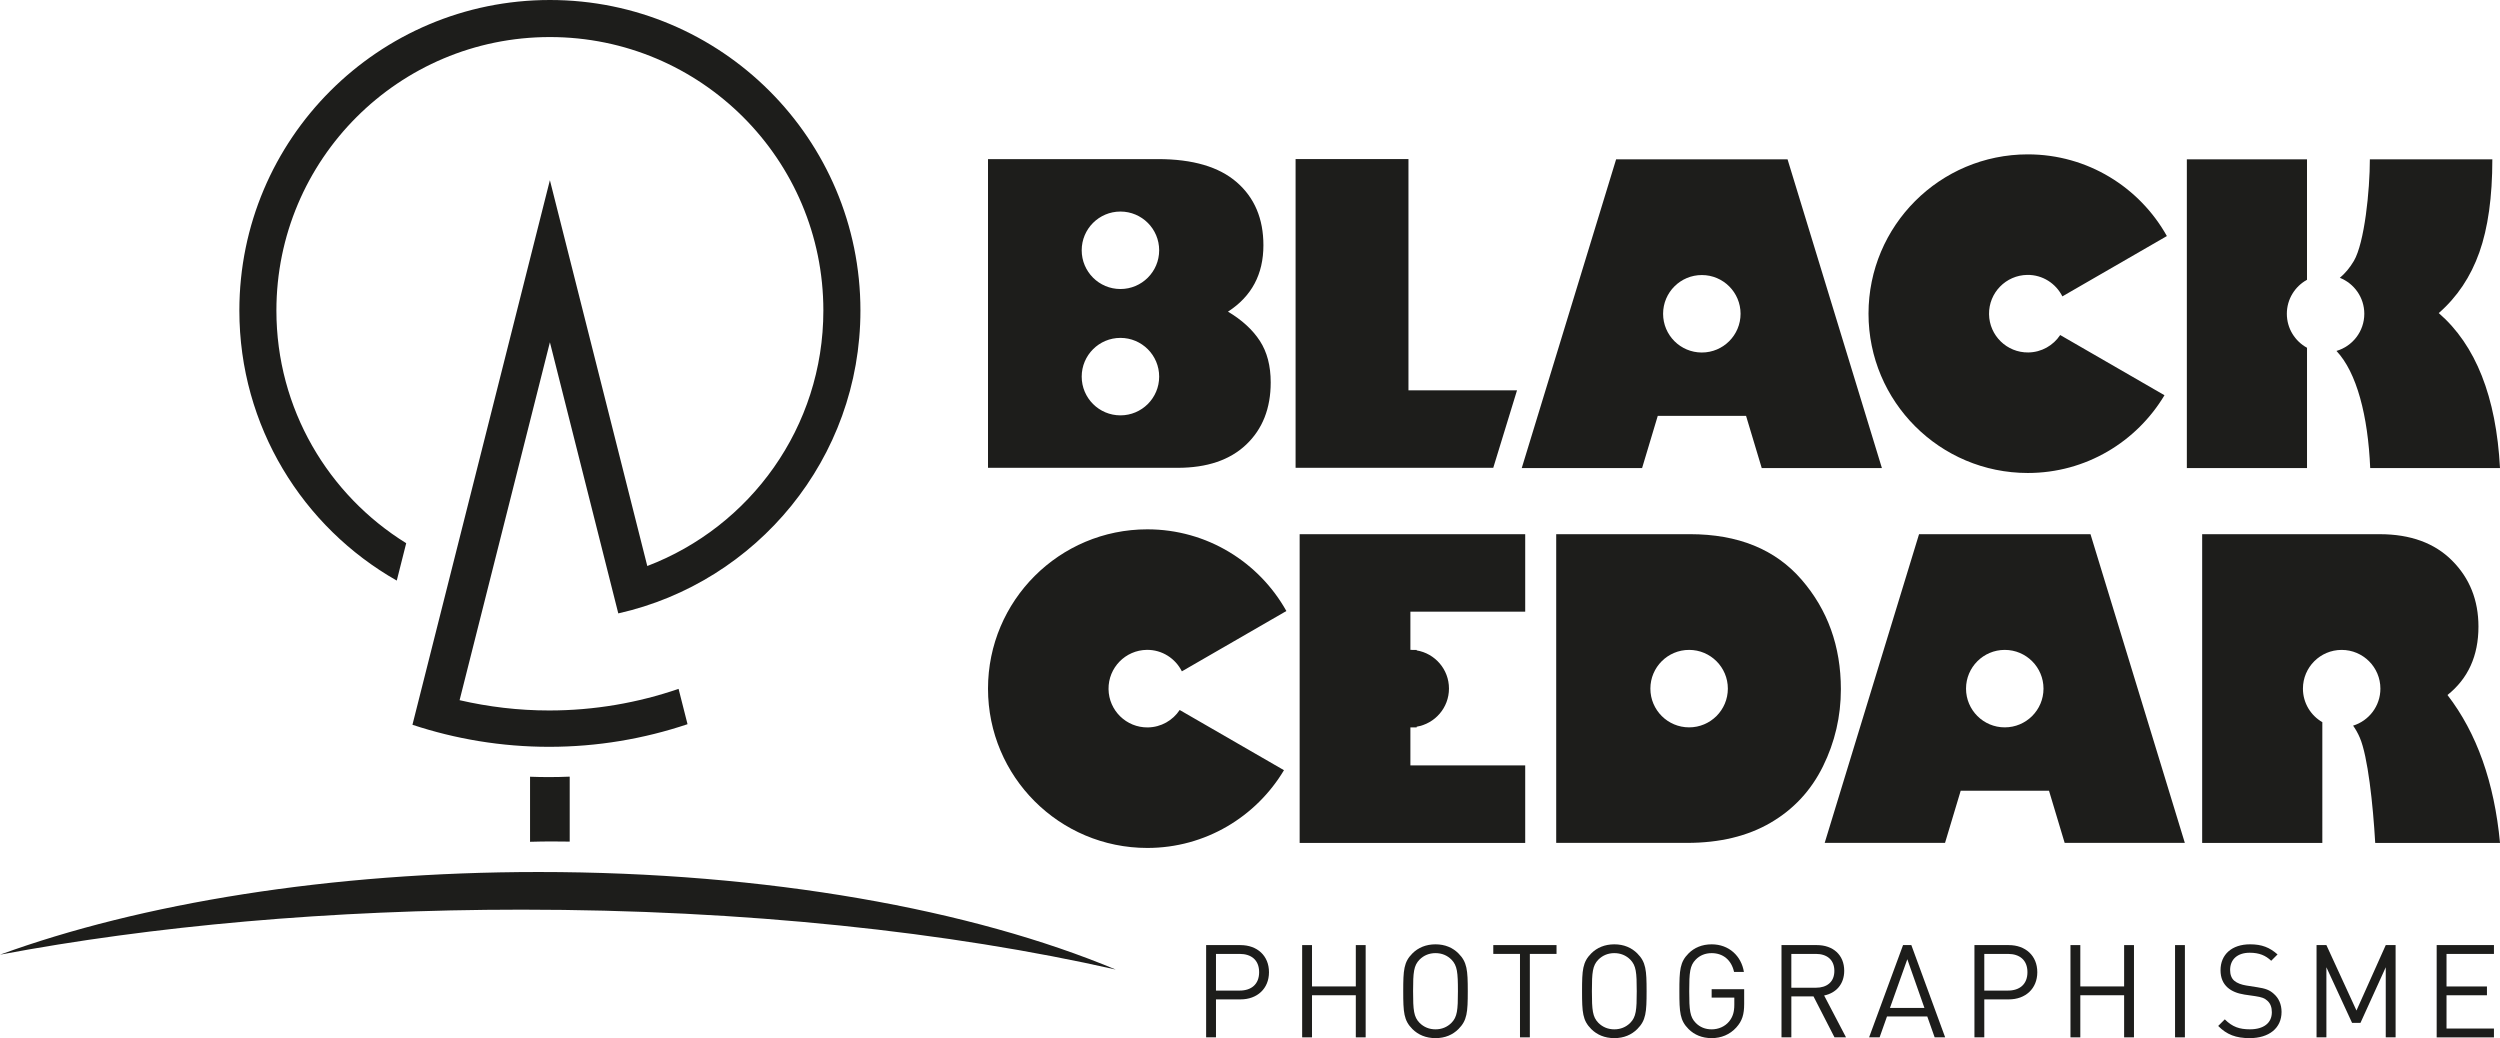
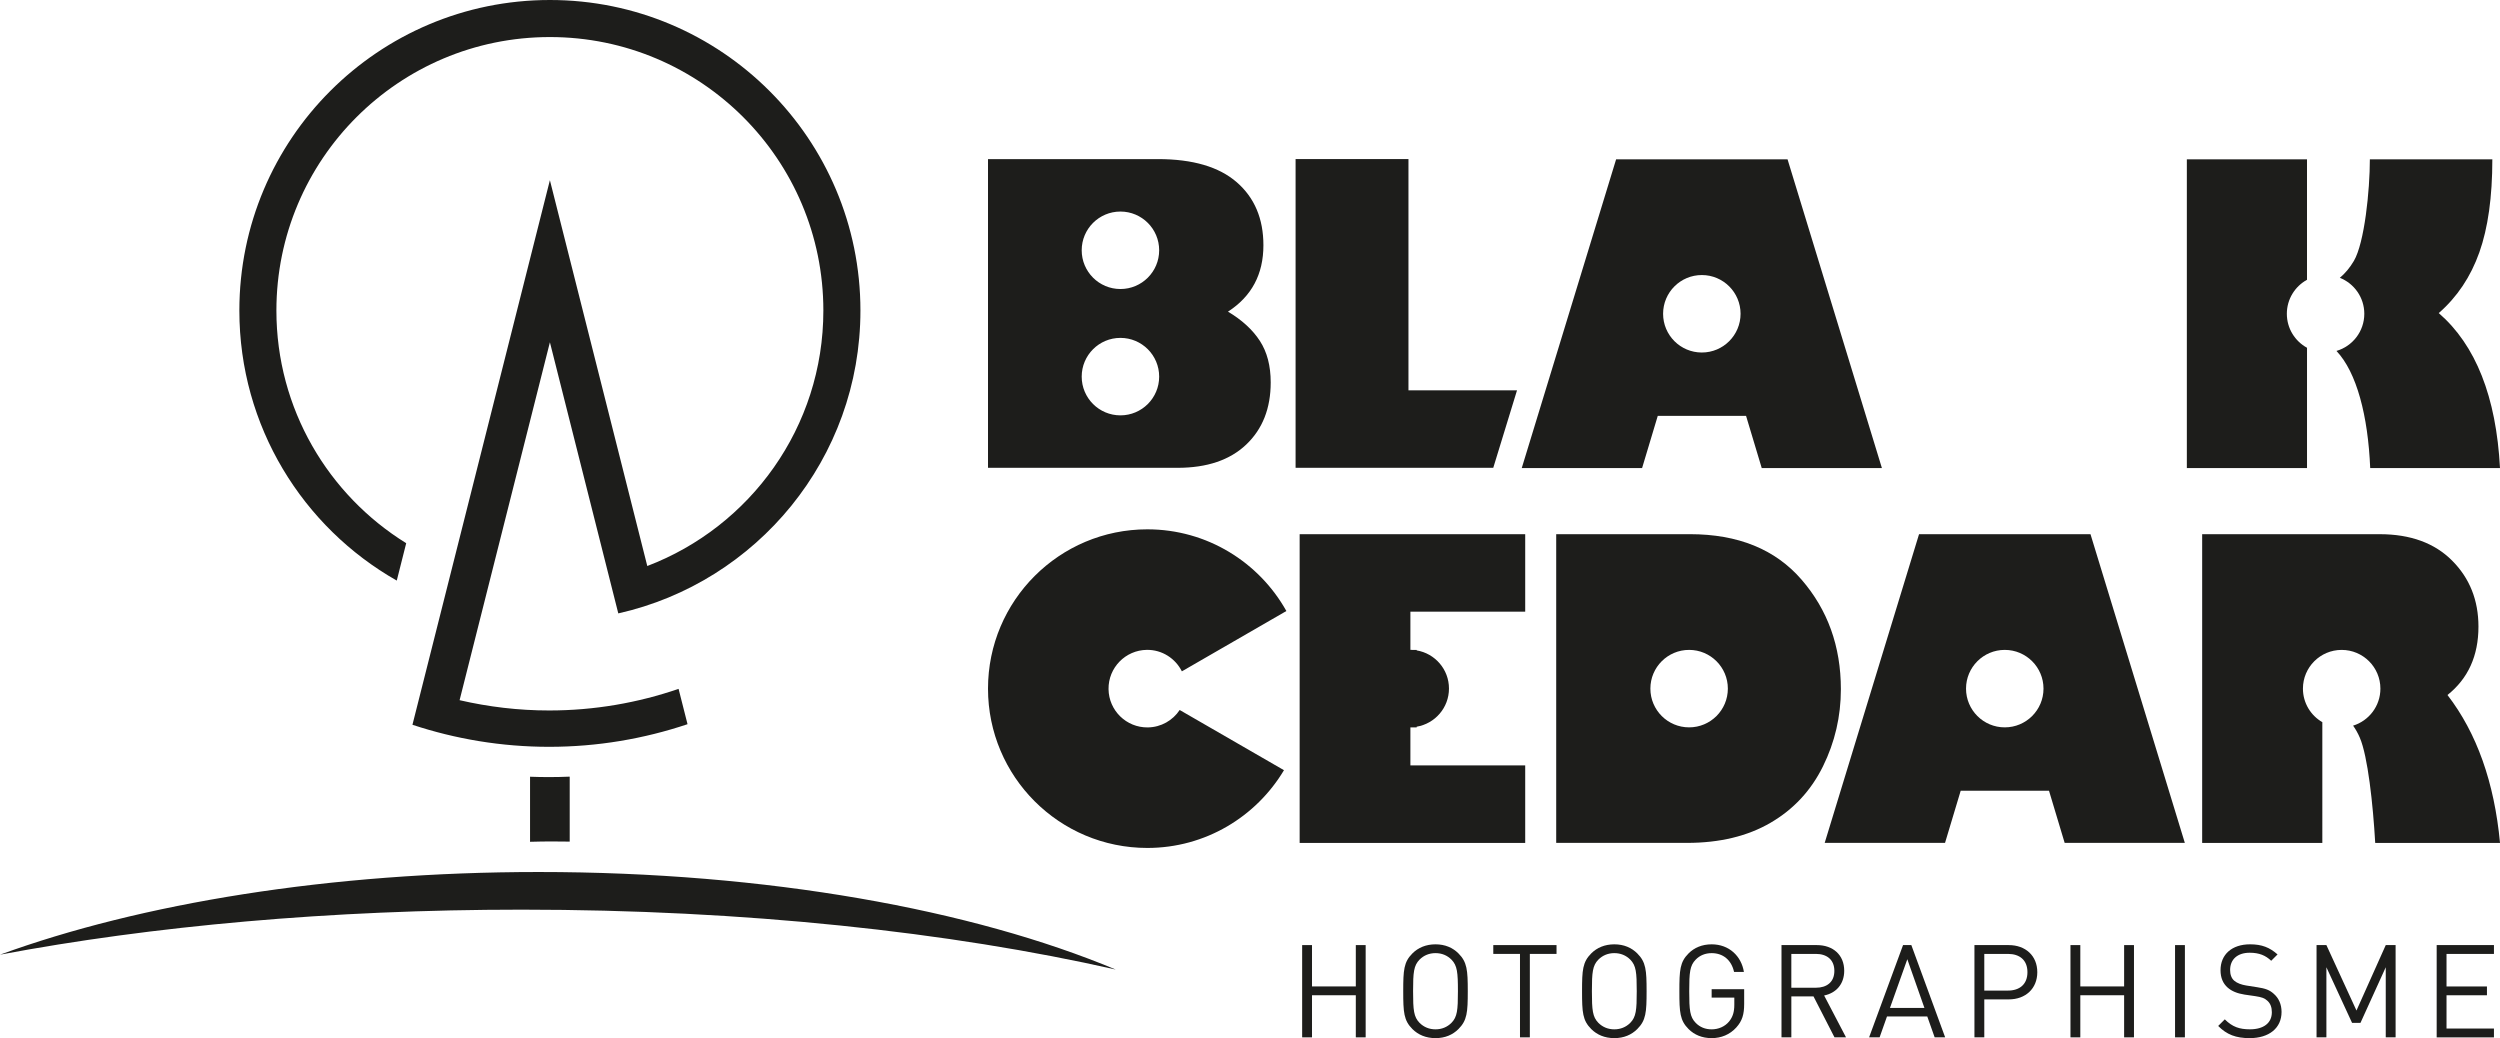
<svg xmlns="http://www.w3.org/2000/svg" version="1.1" id="Calque_1" x="0px" y="0px" viewBox="0 0 223.324 92.736" style="enable-background:new 0 0 223.324 92.736;" xml:space="preserve">
  <style type="text/css">
	.st0{fill:#1D1D1B;}
</style>
  <g>
    <g>
-       <path class="st0" d="M110.811,89.275h-2.188v3.392h-0.88v-8.242h3.068c1.493,0,2.547,0.95,2.547,2.42    C113.358,88.315,112.305,89.275,110.811,89.275z M110.742,85.212h-2.119v3.276h2.119c1.03,0,1.736-0.556,1.736-1.644    C112.478,85.756,111.772,85.212,110.742,85.212z" />
      <path class="st0" d="M121.114,92.667v-3.762h-3.913v3.762h-0.88v-8.242h0.88v3.693h3.913v-3.693h0.88v8.242H121.114z" />
      <path class="st0" d="M130.282,91.926c-0.509,0.509-1.192,0.81-2.049,0.81c-0.857,0-1.551-0.301-2.061-0.81    c-0.775-0.775-0.822-1.493-0.822-3.38s0.046-2.604,0.822-3.38c0.51-0.509,1.204-0.81,2.061-0.81c0.857,0,1.54,0.301,2.049,0.81    c0.775,0.776,0.834,1.493,0.834,3.38S131.057,91.151,130.282,91.926z M129.657,85.721c-0.382-0.382-0.868-0.579-1.424-0.579    c-0.556,0-1.042,0.197-1.424,0.579c-0.521,0.533-0.579,1.135-0.579,2.825c0,1.69,0.058,2.292,0.579,2.825    c0.382,0.382,0.868,0.579,1.424,0.579c0.556,0,1.042-0.197,1.424-0.579c0.521-0.532,0.579-1.134,0.579-2.825    C130.236,86.856,130.177,86.254,129.657,85.721z" />
      <path class="st0" d="M136.66,85.212v7.455h-0.88v-7.455h-2.385v-0.788h5.649v0.788H136.66z" />
      <path class="st0" d="M146.256,91.926c-0.509,0.509-1.192,0.81-2.049,0.81c-0.857,0-1.552-0.301-2.061-0.81    c-0.775-0.775-0.822-1.493-0.822-3.38s0.047-2.604,0.822-3.38c0.509-0.509,1.204-0.81,2.061-0.81c0.856,0,1.539,0.301,2.049,0.81    c0.776,0.776,0.834,1.493,0.834,3.38S147.032,91.151,146.256,91.926z M145.631,85.721c-0.382-0.382-0.868-0.579-1.424-0.579    c-0.556,0-1.042,0.197-1.424,0.579c-0.521,0.533-0.579,1.135-0.579,2.825c0,1.69,0.058,2.292,0.579,2.825    c0.382,0.382,0.868,0.579,1.424,0.579c0.555,0,1.042-0.197,1.424-0.579c0.521-0.532,0.579-1.134,0.579-2.825    C146.21,86.856,146.153,86.254,145.631,85.721z" />
      <path class="st0" d="M155.1,91.787c-0.578,0.637-1.354,0.949-2.199,0.949c-0.857,0-1.552-0.301-2.061-0.81    c-0.775-0.775-0.822-1.493-0.822-3.38s0.047-2.604,0.822-3.38c0.509-0.509,1.204-0.81,2.061-0.81c1.551,0,2.651,1.042,2.882,2.466    h-0.88c-0.231-1.054-0.972-1.679-2.002-1.679c-0.567,0-1.053,0.197-1.424,0.579c-0.521,0.533-0.579,1.135-0.579,2.825    c0,1.69,0.058,2.292,0.579,2.825c0.371,0.382,0.857,0.579,1.424,0.579c0.602,0,1.181-0.243,1.562-0.706    c0.336-0.416,0.463-0.868,0.463-1.493v-0.637h-2.025v-0.752h2.905v1.308C155.806,90.618,155.633,91.197,155.1,91.787z" />
      <path class="st0" d="M163.875,92.667L162,89.009h-1.98v3.658h-0.88v-8.242h3.161c1.435,0,2.442,0.868,2.442,2.292    c0,1.204-0.729,1.991-1.794,2.211l1.956,3.739H163.875z M162.219,85.212h-2.2v3.021h2.2c0.961,0,1.644-0.498,1.644-1.505    C163.863,85.721,163.181,85.212,162.219,85.212z" />
      <path class="st0" d="M172.823,92.667l-0.66-1.864h-3.6l-0.66,1.864h-0.938l3.033-8.242h0.741l3.021,8.242H172.823z M170.38,85.687    l-1.551,4.352h3.079L170.38,85.687z" />
      <path class="st0" d="M179.444,89.275h-2.188v3.392h-0.88v-8.242h3.068c1.493,0,2.547,0.95,2.547,2.42    C181.991,88.315,180.937,89.275,179.444,89.275z M179.375,85.212h-2.119v3.276h2.119c1.03,0,1.736-0.556,1.736-1.644    C181.111,85.756,180.405,85.212,179.375,85.212z" />
      <path class="st0" d="M189.747,92.667v-3.762h-3.913v3.762h-0.88v-8.242h0.88v3.693h3.913v-3.693h0.88v8.242H189.747z" />
      <path class="st0" d="M194.296,92.667v-8.242h0.88v8.242H194.296z" />
      <path class="st0" d="M200.963,92.736c-1.227,0-2.048-0.312-2.813-1.088l0.59-0.59c0.683,0.683,1.32,0.891,2.246,0.891    c1.216,0,1.957-0.556,1.957-1.528c0-0.44-0.127-0.787-0.405-1.03c-0.255-0.232-0.486-0.312-1.076-0.405l-0.961-0.139    c-0.648-0.104-1.134-0.301-1.505-0.625c-0.417-0.37-0.637-0.88-0.637-1.551c0-1.401,1.007-2.315,2.639-2.315    c1.053,0,1.748,0.278,2.454,0.903l-0.567,0.567c-0.498-0.475-1.065-0.718-1.922-0.718c-1.111,0-1.748,0.613-1.748,1.539    c0,0.405,0.115,0.741,0.37,0.961c0.255,0.22,0.648,0.359,1.076,0.428l0.961,0.15c0.764,0.116,1.123,0.254,1.493,0.59    c0.44,0.382,0.695,0.937,0.695,1.621C203.811,91.845,202.688,92.736,200.963,92.736z" />
      <path class="st0" d="M213.118,92.667v-6.263l-2.257,4.966h-0.753l-2.292-4.966v6.263h-0.88v-8.242h0.88l2.686,5.846l2.616-5.846    h0.88v8.242H213.118z" />
      <path class="st0" d="M217.667,92.667v-8.242h5.117v0.788h-4.237v2.905h3.612v0.788h-3.612v2.975h4.237v0.787H217.667z" />
    </g>
    <g>
      <path class="st0" d="M105.381,63.423c-0.612,0.926-1.656,1.542-2.849,1.557c-1.913,0.024-3.483-1.508-3.507-3.421    c-0.024-1.913,1.508-3.483,3.421-3.507c1.37-0.017,2.554,0.771,3.13,1.919l9.335-5.389c-2.434-4.351-7.081-7.297-12.422-7.297    c-7.86,0-14.231,6.371-14.231,14.231s6.371,14.231,14.231,14.231c5.193,0,9.723-2.791,12.208-6.945L105.381,63.423z" />
      <path class="st0" d="M160.929,51.775c-2.344-2.705-5.667-4.057-9.971-4.057h-11.943v27.577h11.689    c2.915,0,5.402-0.599,7.459-1.798c2.057-1.198,3.618-2.879,4.684-5.042c1.065-2.162,1.598-4.46,1.598-6.894    C164.443,57.742,163.272,54.48,160.929,51.775z M150.888,64.975c-1.911,0-3.46-1.549-3.46-3.46c0-1.911,1.549-3.46,3.46-3.46    c1.911,0,3.46,1.549,3.46,3.46C154.348,63.427,152.799,64.975,150.888,64.975z" />
      <path class="st0" d="M186.742,47.718h-15.314l-8.429,27.577h10.75l1.4-4.662h7.887l1.4,4.662h10.735L186.742,47.718z     M179.085,64.975c-1.911,0-3.46-1.549-3.46-3.46c0-1.911,1.549-3.46,3.46-3.46c1.911,0,3.46,1.549,3.46,3.46    C182.545,63.427,180.996,64.975,179.085,64.975z" />
      <path class="st0" d="M218.632,62.085c1.845-1.47,2.767-3.506,2.767-6.108c0-2.361-0.785-4.328-2.354-5.9    c-1.569-1.572-3.726-2.358-6.472-2.358h-15.855v27.577h10.735V64.511c-1.035-0.598-1.733-1.714-1.733-2.995    c0-1.911,1.549-3.46,3.46-3.46c1.911,0,3.46,1.549,3.46,3.46c0,1.556-1.027,2.871-2.44,3.307c0.224,0.308,0.425,0.666,0.601,1.074    c0.715,1.663,1.175,5.917,1.376,9.399h11.148C222.815,69.887,221.251,65.483,218.632,62.085z" />
      <path class="st0" d="M136.246,54.64v-6.921h-20.149v27.577h20.149v-6.921H125.99v-3.397h0.56v-0.062    c1.637-0.274,2.886-1.693,2.886-3.408c0-1.715-1.249-3.134-2.886-3.408v-0.044h-0.415c-0.048-0.002-0.096-0.007-0.145-0.007V54.64    H136.246z" />
      <path class="st0" d="M115.734,41.79V14.212h10.083v20.656h9.697l-2.122,6.921H115.734z" />
-       <path class="st0" d="M184.036,29.928c-0.612,0.926-1.656,1.542-2.849,1.557c-1.913,0.024-3.483-1.508-3.507-3.421    c-0.024-1.913,1.508-3.483,3.421-3.507c1.37-0.017,2.554,0.771,3.13,1.919l9.335-5.389c-2.434-4.351-7.081-7.297-12.422-7.297    c-7.86,0-14.231,6.372-14.231,14.231s6.371,14.231,14.231,14.231c5.193,0,9.723-2.791,12.208-6.945L184.036,29.928z" />
      <path class="st0" d="M159.681,14.233h-15.314l-8.429,27.577h10.75l1.4-4.662h7.887l1.4,4.662h10.735L159.681,14.233z     M152.024,31.49c-1.911,0-3.46-1.549-3.46-3.46c0-1.911,1.549-3.46,3.46-3.46c1.911,0,3.46,1.549,3.46,3.46    C155.483,29.941,153.934,31.49,152.024,31.49z" />
      <g>
        <path class="st0" d="M204.283,28.03c0-1.31,0.728-2.449,1.801-3.036V14.233H195.35V41.81h10.735V31.066     C205.011,30.479,204.283,29.34,204.283,28.03z" />
        <path class="st0" d="M217.853,27.967c1.643-1.433,2.852-3.241,3.626-5.422c0.774-2.181,1.161-4.952,1.161-8.313h-10.941     c0,2.759-0.477,7.469-1.432,9.083c-0.355,0.601-0.772,1.101-1.249,1.5c1.279,0.508,2.185,1.754,2.185,3.214     c0,1.573-1.051,2.899-2.488,3.319c1.812,1.915,2.819,5.795,3.015,10.461h11.594C222.984,35.449,221.161,30.835,217.853,27.967z" />
      </g>
      <path class="st0" d="M112.542,30.45c-0.647-0.994-1.596-1.864-2.847-2.611c2.11-1.361,3.165-3.337,3.165-5.928    c0-2.373-0.793-4.25-2.378-5.629c-1.585-1.379-3.931-2.069-7.037-2.069H88.258V41.79h16.937c2.629,0,4.673-0.693,6.13-2.078    c1.458-1.385,2.187-3.235,2.187-5.548C113.512,32.682,113.189,31.444,112.542,30.45z M100.088,37.104    c-1.911,0-3.46-1.549-3.46-3.46c0-1.911,1.549-3.46,3.46-3.46c1.911,0,3.46,1.549,3.46,3.46    C103.548,35.555,101.999,37.104,100.088,37.104z M100.088,25.818c-1.911,0-3.46-1.549-3.46-3.46c0-1.911,1.549-3.46,3.46-3.46    c1.911,0,3.46,1.549,3.46,3.46C103.548,24.269,101.999,25.818,100.088,25.818z" />
      <g>
        <path class="st0" d="M49.049,69.417c-0.569,0-1.136-0.011-1.7-0.032v5.812c0.592-0.012,1.175-0.032,1.773-0.032     c0.594,0,1.185,0.007,1.77,0.015v-5.803C50.281,69.402,49.667,69.417,49.049,69.417z" />
        <path class="st0" d="M46.602,81.259c19.901,0,38.264,1.993,53.069,5.352c-12.806-5.357-31.157-8.715-51.552-8.715     c-18.639,0-35.568,2.811-48.12,7.385C13.547,82.729,29.513,81.259,46.602,81.259z" />
        <path class="st0" d="M55.232,54.795c12.379-2.783,21.63-13.835,21.63-27.055C76.862,12.42,64.441,0,49.122,0     c-15.321,0-27.74,12.42-27.74,27.741c0,10.342,5.667,19.355,14.061,24.122l0.843-3.34c-6.957-4.305-11.595-12.002-11.595-20.782     c0-13.494,10.938-24.431,24.431-24.431c13.49,0,24.429,10.938,24.429,24.431c0,10.425-6.534,19.314-15.729,22.821l-8.7-34.466     L36.844,64.744c3.844,1.271,7.946,1.969,12.211,1.969c4.321,0,8.475-0.717,12.362-2.021l-0.8-3.156     c-3.629,1.245-7.516,1.93-11.562,1.93c-2.752,0-5.427-0.324-8-0.919l8.068-31.973v0.002l0-0.001l5.299,21.01h0L55.232,54.795z" />
      </g>
    </g>
  </g>
</svg>